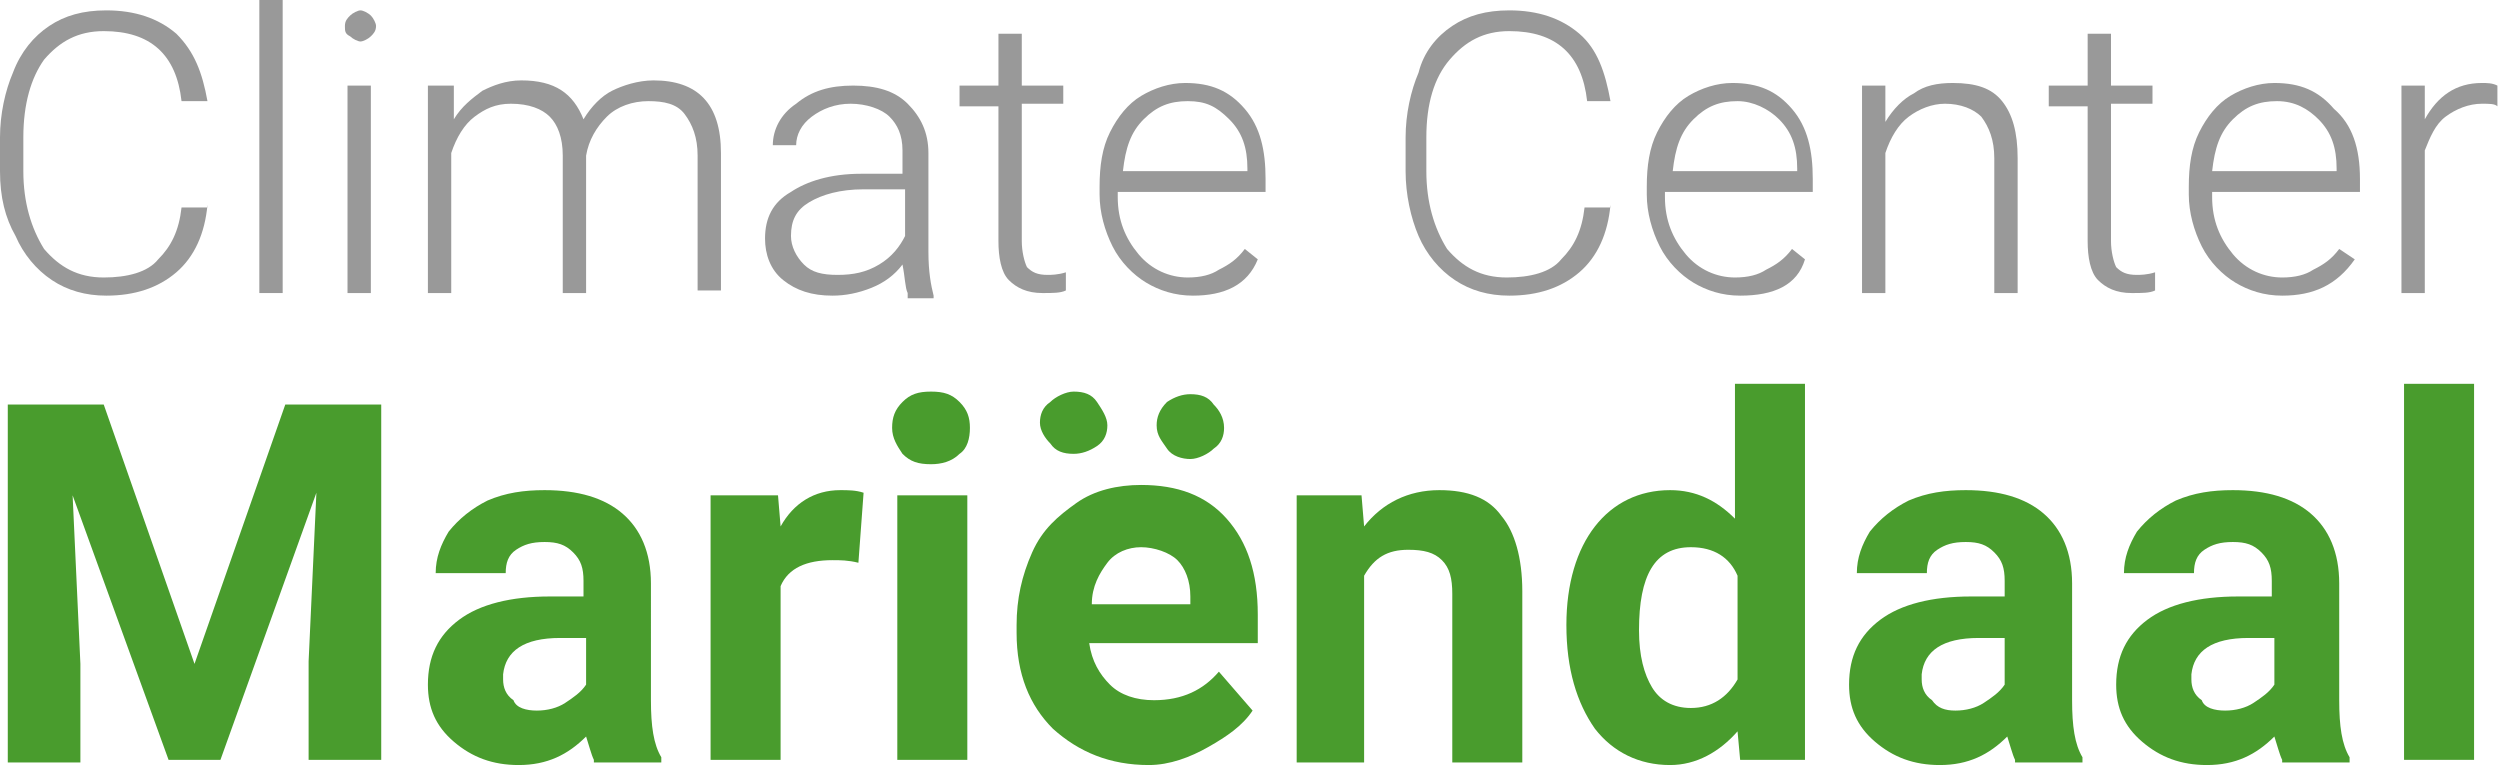
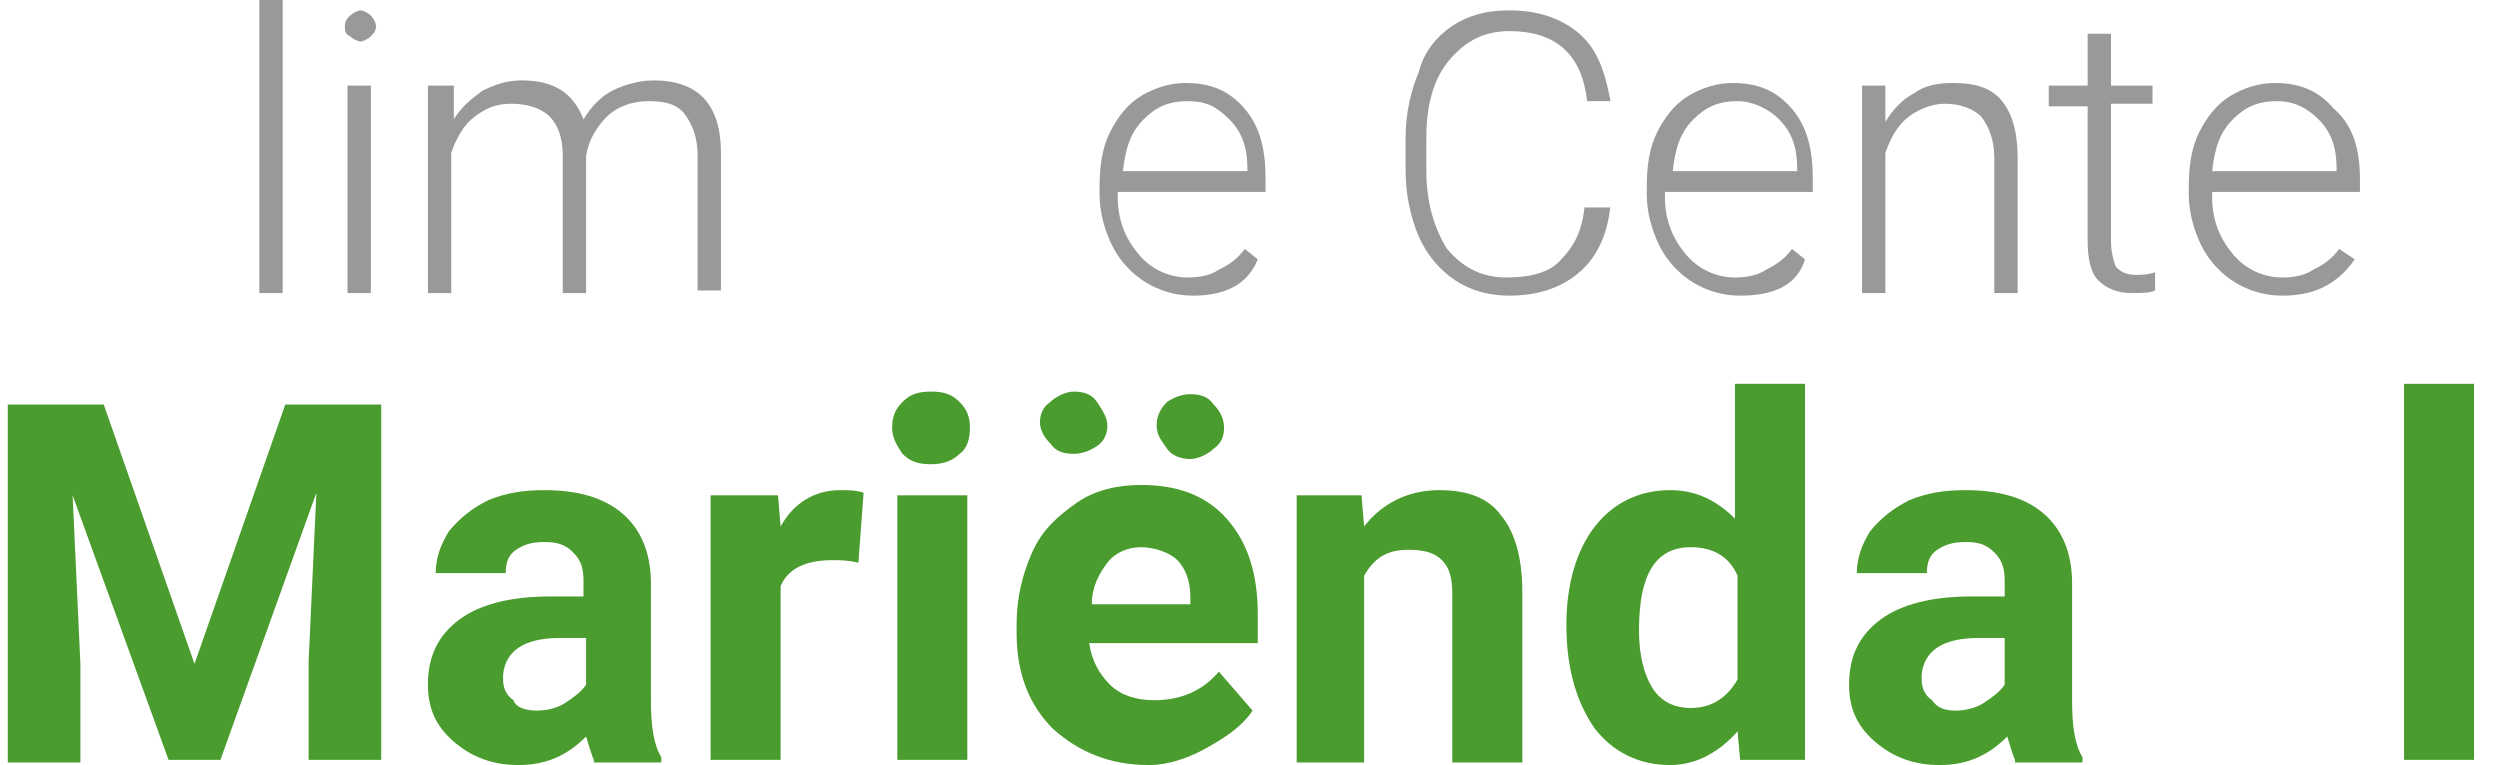
<svg xmlns="http://www.w3.org/2000/svg" version="1.1" id="Laag_1" x="0px" y="0px" width="96.4px" height="29.5px" viewBox="0 0 96.4 29.5" style="enable-background:new 0 0 96.4 29.5;" xml:space="preserve">
  <style type="text/css">

	.st0{fill:#499C2D;}
	.st1{fill:#999999;}

</style>
  <g>
-     <path class="st1" d="M8,7.9c-0.1,1.1-0.5,2-1.2,2.6c-0.7,0.6-1.6,0.9-2.7,0.9c-0.8,0-1.5-0.2-2.1-0.6c-0.6-0.4-1.1-1-1.4-1.7   C0.2,8.4,0,7.6,0,6.6V5.3c0-0.9,0.2-1.8,0.5-2.5C0.8,2,1.3,1.4,1.9,1c0.6-0.4,1.3-0.6,2.2-0.6c1.1,0,2,0.3,2.7,0.9   C7.5,2,7.8,2.8,8,3.9H7c-0.2-1.8-1.2-2.7-3-2.7c-1,0-1.7,0.4-2.3,1.1C1.2,3,0.9,4,0.9,5.3v1.3c0,1.2,0.3,2.2,0.8,3   c0.6,0.7,1.3,1.1,2.3,1.1c0.9,0,1.7-0.2,2.1-0.7c0.5-0.5,0.8-1.1,0.9-2H8z" />
    <path class="st1" d="M10.9,11.3H10V0h0.9V11.3z" />
    <path class="st1" d="M13.3,1c0-0.2,0.1-0.3,0.2-0.4c0.1-0.1,0.3-0.2,0.4-0.2s0.3,0.1,0.4,0.2c0.1,0.1,0.2,0.3,0.2,0.4   c0,0.2-0.1,0.3-0.2,0.4c-0.1,0.1-0.3,0.2-0.4,0.2s-0.3-0.1-0.4-0.2C13.3,1.3,13.3,1.2,13.3,1z M14.3,11.3h-0.9V3.3h0.9V11.3z" />
    <path class="st1" d="M17.5,3.3l0,1.3c0.3-0.5,0.7-0.8,1.1-1.1c0.4-0.2,0.9-0.4,1.5-0.4c1.3,0,2,0.5,2.4,1.5   c0.3-0.5,0.7-0.9,1.1-1.1s1-0.4,1.6-0.4c1.7,0,2.6,0.9,2.6,2.8v5.3h-0.9V6c0-0.7-0.2-1.2-0.5-1.6S25.6,3.9,25,3.9   c-0.6,0-1.2,0.2-1.6,0.6S22.7,5.4,22.6,6v5.3h-0.9V6c0-0.7-0.2-1.2-0.5-1.5c-0.3-0.3-0.8-0.5-1.5-0.5c-0.6,0-1,0.2-1.4,0.5   s-0.7,0.8-0.9,1.4v5.4h-0.9V3.3H17.5z" />
-     <path class="st1" d="M35,11.3c-0.1-0.2-0.1-0.6-0.2-1.1c-0.3,0.4-0.7,0.7-1.2,0.9c-0.5,0.2-1,0.3-1.5,0.3c-0.8,0-1.4-0.2-1.9-0.6   c-0.5-0.4-0.7-1-0.7-1.6c0-0.8,0.3-1.4,1-1.8c0.6-0.4,1.5-0.7,2.7-0.7h1.6V5.8c0-0.6-0.2-1-0.5-1.3c-0.3-0.3-0.9-0.5-1.5-0.5   c-0.6,0-1.1,0.2-1.5,0.5s-0.6,0.7-0.6,1.1l-0.9,0c0-0.6,0.3-1.2,0.9-1.6c0.6-0.5,1.3-0.7,2.2-0.7c0.9,0,1.6,0.2,2.1,0.7   s0.8,1.1,0.8,1.9v3.8c0,0.8,0.1,1.3,0.2,1.7v0.1H35z M32.3,10.6c0.6,0,1.1-0.1,1.6-0.4s0.8-0.7,1-1.1V7.3h-1.6   c-0.9,0-1.6,0.2-2.1,0.5s-0.7,0.7-0.7,1.3c0,0.4,0.2,0.8,0.5,1.1S31.7,10.6,32.3,10.6z" />
-     <path class="st1" d="M39.4,1.3v2h1.6v0.7h-1.6v5.3c0,0.4,0.1,0.8,0.2,1c0.2,0.2,0.4,0.3,0.8,0.3c0.1,0,0.4,0,0.7-0.1l0,0.7   c-0.2,0.1-0.5,0.1-0.9,0.1c-0.6,0-1-0.2-1.3-0.5c-0.3-0.3-0.4-0.9-0.4-1.5V4.1h-1.5V3.3h1.5v-2H39.4z" />
    <path class="st1" d="M46,11.4c-0.7,0-1.3-0.2-1.8-0.5c-0.5-0.3-1-0.8-1.3-1.4c-0.3-0.6-0.5-1.3-0.5-2V7.2c0-0.8,0.1-1.5,0.4-2.1   c0.3-0.6,0.7-1.1,1.2-1.4c0.5-0.3,1.1-0.5,1.7-0.5c1,0,1.7,0.3,2.3,1c0.6,0.7,0.8,1.6,0.8,2.7v0.5h-5.7v0.2c0,0.9,0.3,1.6,0.8,2.2   c0.5,0.6,1.2,0.9,1.9,0.9c0.5,0,0.9-0.1,1.2-0.3c0.4-0.2,0.7-0.4,1-0.8l0.5,0.4C48.1,11,47.2,11.4,46,11.4z M45.8,3.9   c-0.7,0-1.2,0.2-1.7,0.7s-0.7,1.1-0.8,2h4.8V6.5c0-0.8-0.2-1.4-0.7-1.9S46.5,3.9,45.8,3.9z" />
    <path class="st1" d="M62.1,7.9c-0.1,1.1-0.5,2-1.2,2.6c-0.7,0.6-1.6,0.9-2.7,0.9c-0.8,0-1.5-0.2-2.1-0.6c-0.6-0.4-1.1-1-1.4-1.7   c-0.3-0.7-0.5-1.6-0.5-2.5V5.3c0-0.9,0.2-1.8,0.5-2.5C54.9,2,55.4,1.4,56,1c0.6-0.4,1.3-0.6,2.2-0.6c1.1,0,2,0.3,2.7,0.9   c0.7,0.6,1,1.5,1.2,2.6h-0.9c-0.2-1.8-1.2-2.7-3-2.7c-1,0-1.7,0.4-2.3,1.1C55.3,3,55,4,55,5.3v1.3c0,1.2,0.3,2.2,0.8,3   c0.6,0.7,1.3,1.1,2.3,1.1c0.9,0,1.7-0.2,2.1-0.7c0.5-0.5,0.8-1.1,0.9-2H62.1z" />
    <path class="st1" d="M67.1,11.4c-0.7,0-1.3-0.2-1.8-0.5c-0.5-0.3-1-0.8-1.3-1.4c-0.3-0.6-0.5-1.3-0.5-2V7.2c0-0.8,0.1-1.5,0.4-2.1   c0.3-0.6,0.7-1.1,1.2-1.4c0.5-0.3,1.1-0.5,1.7-0.5c1,0,1.7,0.3,2.3,1c0.6,0.7,0.8,1.6,0.8,2.7v0.5h-5.7v0.2c0,0.9,0.3,1.6,0.8,2.2   c0.5,0.6,1.2,0.9,1.9,0.9c0.5,0,0.9-0.1,1.2-0.3c0.4-0.2,0.7-0.4,1-0.8l0.5,0.4C69.3,11,68.4,11.4,67.1,11.4z M67,3.9   c-0.7,0-1.2,0.2-1.7,0.7c-0.5,0.5-0.7,1.1-0.8,2h4.8V6.5c0-0.8-0.2-1.4-0.7-1.9C68.2,4.2,67.6,3.9,67,3.9z" />
    <path class="st1" d="M72.7,3.3l0,1.4c0.3-0.5,0.7-0.9,1.1-1.1c0.4-0.3,0.9-0.4,1.5-0.4c0.9,0,1.5,0.2,1.9,0.7s0.6,1.2,0.6,2.2v5.2   h-0.9V6.1c0-0.7-0.2-1.2-0.5-1.6c-0.3-0.3-0.8-0.5-1.4-0.5c-0.5,0-1,0.2-1.4,0.5c-0.4,0.3-0.7,0.8-0.9,1.4v5.4h-0.9V3.3H72.7z" />
    <path class="st1" d="M81.4,1.3v2h1.6v0.7h-1.6v5.3c0,0.4,0.1,0.8,0.2,1c0.2,0.2,0.4,0.3,0.8,0.3c0.1,0,0.4,0,0.7-0.1l0,0.7   c-0.2,0.1-0.5,0.1-0.9,0.1c-0.6,0-1-0.2-1.3-0.5s-0.4-0.9-0.4-1.5V4.1h-1.5V3.3h1.5v-2H81.4z" />
    <path class="st1" d="M88,11.4c-0.7,0-1.3-0.2-1.8-0.5c-0.5-0.3-1-0.8-1.3-1.4c-0.3-0.6-0.5-1.3-0.5-2V7.2c0-0.8,0.1-1.5,0.4-2.1   c0.3-0.6,0.7-1.1,1.2-1.4c0.5-0.3,1.1-0.5,1.7-0.5c1,0,1.7,0.3,2.3,1C90.7,4.8,91,5.7,91,6.9v0.5h-5.7v0.2c0,0.9,0.3,1.6,0.8,2.2   c0.5,0.6,1.2,0.9,1.9,0.9c0.5,0,0.9-0.1,1.2-0.3c0.4-0.2,0.7-0.4,1-0.8l0.6,0.4C90.1,11,89.2,11.4,88,11.4z M87.8,3.9   c-0.7,0-1.2,0.2-1.7,0.7c-0.5,0.5-0.7,1.1-0.8,2h4.8V6.5c0-0.8-0.2-1.4-0.7-1.9C89,4.2,88.5,3.9,87.8,3.9z" />
-     <path class="st1" d="M96.3,4.1C96.2,4,96,4,95.7,4c-0.5,0-1,0.2-1.4,0.5c-0.4,0.3-0.6,0.8-0.8,1.3v5.5h-0.9V3.3h0.9l0,1.3   c0.5-0.9,1.2-1.4,2.2-1.4c0.2,0,0.4,0,0.6,0.1L96.3,4.1z" />
    <path class="st0" d="M4,15.6l3.5,10l3.5-10h3.7v13.7h-2.8v-3.8l0.3-6.5L8.5,29.3H6.5L2.8,19.1l0.3,6.5v3.8H0.3V15.6H4z" />
    <path class="st0" d="M22.9,29.3c-0.1-0.2-0.2-0.6-0.3-0.9c-0.7,0.7-1.5,1.1-2.6,1.1c-1,0-1.8-0.3-2.5-0.9s-1-1.3-1-2.2   c0-1.1,0.4-1.9,1.2-2.5c0.8-0.6,2-0.9,3.5-0.9h1.3v-0.6c0-0.5-0.1-0.8-0.4-1.1s-0.6-0.4-1.1-0.4c-0.5,0-0.8,0.1-1.1,0.3   c-0.3,0.2-0.4,0.5-0.4,0.9h-2.7c0-0.6,0.2-1.1,0.5-1.6c0.4-0.5,0.9-0.9,1.5-1.2c0.7-0.3,1.4-0.4,2.2-0.4c1.3,0,2.3,0.3,3,0.9   c0.7,0.6,1.1,1.5,1.1,2.7V27c0,1,0.1,1.7,0.4,2.2v0.2H22.9z M20.7,27.4c0.4,0,0.8-0.1,1.1-0.3c0.3-0.2,0.6-0.4,0.8-0.7v-1.8h-1   c-1.4,0-2.1,0.5-2.2,1.4l0,0.2c0,0.3,0.1,0.6,0.4,0.8C19.9,27.3,20.3,27.4,20.7,27.4z" />
    <path class="st0" d="M33.1,21.7c-0.4-0.1-0.7-0.1-1-0.1c-1,0-1.7,0.3-2,1v6.7h-2.7V19.1H30l0.1,1.2c0.5-0.9,1.3-1.4,2.3-1.4   c0.3,0,0.6,0,0.9,0.1L33.1,21.7z" />
    <path class="st0" d="M34.4,16.5c0-0.4,0.1-0.7,0.4-1c0.3-0.3,0.6-0.4,1.1-0.4c0.5,0,0.8,0.1,1.1,0.4c0.3,0.3,0.4,0.6,0.4,1   c0,0.4-0.1,0.8-0.4,1c-0.3,0.3-0.7,0.4-1.1,0.4c-0.5,0-0.8-0.1-1.1-0.4C34.6,17.2,34.4,16.9,34.4,16.5z M37.3,29.3h-2.7V19.1h2.7   V29.3z" />
    <path class="st0" d="M44.3,29.5c-1.5,0-2.7-0.5-3.7-1.4c-0.9-0.9-1.4-2.1-1.4-3.7v-0.3c0-1,0.2-1.9,0.6-2.8s1-1.4,1.7-1.9   s1.6-0.7,2.5-0.7c1.4,0,2.5,0.4,3.3,1.3s1.2,2.1,1.2,3.7v1.1H42c0.1,0.7,0.4,1.2,0.8,1.6c0.4,0.4,1,0.6,1.7,0.6   c1.1,0,1.9-0.4,2.5-1.1l1.3,1.5c-0.4,0.6-1,1-1.7,1.4S45.1,29.5,44.3,29.5z M42.7,16.4c0,0.3-0.1,0.6-0.4,0.8s-0.6,0.3-0.9,0.3   c-0.4,0-0.7-0.1-0.9-0.4c-0.2-0.2-0.4-0.5-0.4-0.8c0-0.3,0.1-0.6,0.4-0.8c0.2-0.2,0.6-0.4,0.9-0.4c0.4,0,0.7,0.1,0.9,0.4   C42.5,15.8,42.7,16.1,42.7,16.4z M44,21.1c-0.5,0-1,0.2-1.3,0.6s-0.6,0.9-0.6,1.6h3.8V23c0-0.6-0.2-1.1-0.5-1.4S44.5,21.1,44,21.1z    M44.6,16.4c0-0.3,0.1-0.6,0.4-0.9c0.3-0.2,0.6-0.3,0.9-0.3c0.4,0,0.7,0.1,0.9,0.4c0.2,0.2,0.4,0.5,0.4,0.9c0,0.3-0.1,0.6-0.4,0.8   c-0.2,0.2-0.6,0.4-0.9,0.4s-0.7-0.1-0.9-0.4C44.8,17,44.6,16.8,44.6,16.4z" />
    <path class="st0" d="M52.5,19.1l0.1,1.2c0.7-0.9,1.7-1.4,2.9-1.4c1.1,0,1.9,0.3,2.4,1c0.5,0.6,0.8,1.6,0.8,2.9v6.6h-2.7v-6.5   c0-0.6-0.1-1-0.4-1.3c-0.3-0.3-0.7-0.4-1.3-0.4c-0.8,0-1.3,0.3-1.7,1v7.2H50V19.1H52.5z" />
    <path class="st0" d="M60.4,24.1c0-1.6,0.4-2.9,1.1-3.8c0.7-0.9,1.7-1.4,2.9-1.4c1,0,1.8,0.4,2.5,1.1v-5.2h2.7v14.5h-2.5L67,28.2   c-0.7,0.8-1.6,1.3-2.6,1.3c-1.2,0-2.2-0.5-2.9-1.4C60.8,27.1,60.4,25.8,60.4,24.1z M63.2,24.3c0,1,0.2,1.7,0.5,2.2   c0.3,0.5,0.8,0.8,1.5,0.8c0.8,0,1.4-0.4,1.8-1.1v-4c-0.3-0.7-0.9-1.1-1.8-1.1C63.8,21.1,63.2,22.2,63.2,24.3z" />
    <path class="st0" d="M77.7,29.3c-0.1-0.2-0.2-0.6-0.3-0.9c-0.7,0.7-1.5,1.1-2.6,1.1c-1,0-1.8-0.3-2.5-0.9s-1-1.3-1-2.2   c0-1.1,0.4-1.9,1.2-2.5c0.8-0.6,2-0.9,3.5-0.9h1.3v-0.6c0-0.5-0.1-0.8-0.4-1.1s-0.6-0.4-1.1-0.4c-0.5,0-0.8,0.1-1.1,0.3   c-0.3,0.2-0.4,0.5-0.4,0.9h-2.7c0-0.6,0.2-1.1,0.5-1.6c0.4-0.5,0.9-0.9,1.5-1.2c0.7-0.3,1.4-0.4,2.2-0.4c1.3,0,2.3,0.3,3,0.9   c0.7,0.6,1.1,1.5,1.1,2.7V27c0,1,0.1,1.7,0.4,2.2v0.2H77.7z M75.4,27.4c0.4,0,0.8-0.1,1.1-0.3c0.3-0.2,0.6-0.4,0.8-0.7v-1.8h-1   c-1.4,0-2.1,0.5-2.2,1.4l0,0.2c0,0.3,0.1,0.6,0.4,0.8C74.7,27.3,75,27.4,75.4,27.4z" />
-     <path class="st0" d="M88,29.3c-0.1-0.2-0.2-0.6-0.3-0.9c-0.7,0.7-1.5,1.1-2.6,1.1c-1,0-1.8-0.3-2.5-0.9s-1-1.3-1-2.2   c0-1.1,0.4-1.9,1.2-2.5c0.8-0.6,2-0.9,3.5-0.9h1.3v-0.6c0-0.5-0.1-0.8-0.4-1.1s-0.6-0.4-1.1-0.4c-0.5,0-0.8,0.1-1.1,0.3   c-0.3,0.2-0.4,0.5-0.4,0.9h-2.7c0-0.6,0.2-1.1,0.5-1.6c0.4-0.5,0.9-0.9,1.5-1.2c0.7-0.3,1.4-0.4,2.2-0.4c1.3,0,2.3,0.3,3,0.9   c0.7,0.6,1.1,1.5,1.1,2.7V27c0,1,0.1,1.7,0.4,2.2v0.2H88z M85.8,27.4c0.4,0,0.8-0.1,1.1-0.3c0.3-0.2,0.6-0.4,0.8-0.7v-1.8h-1   c-1.4,0-2.1,0.5-2.2,1.4l0,0.2c0,0.3,0.1,0.6,0.4,0.8C85,27.3,85.4,27.4,85.8,27.4z" />
    <path class="st0" d="M95.4,29.3h-2.7V14.8h2.7V29.3z" />
  </g>
</svg>